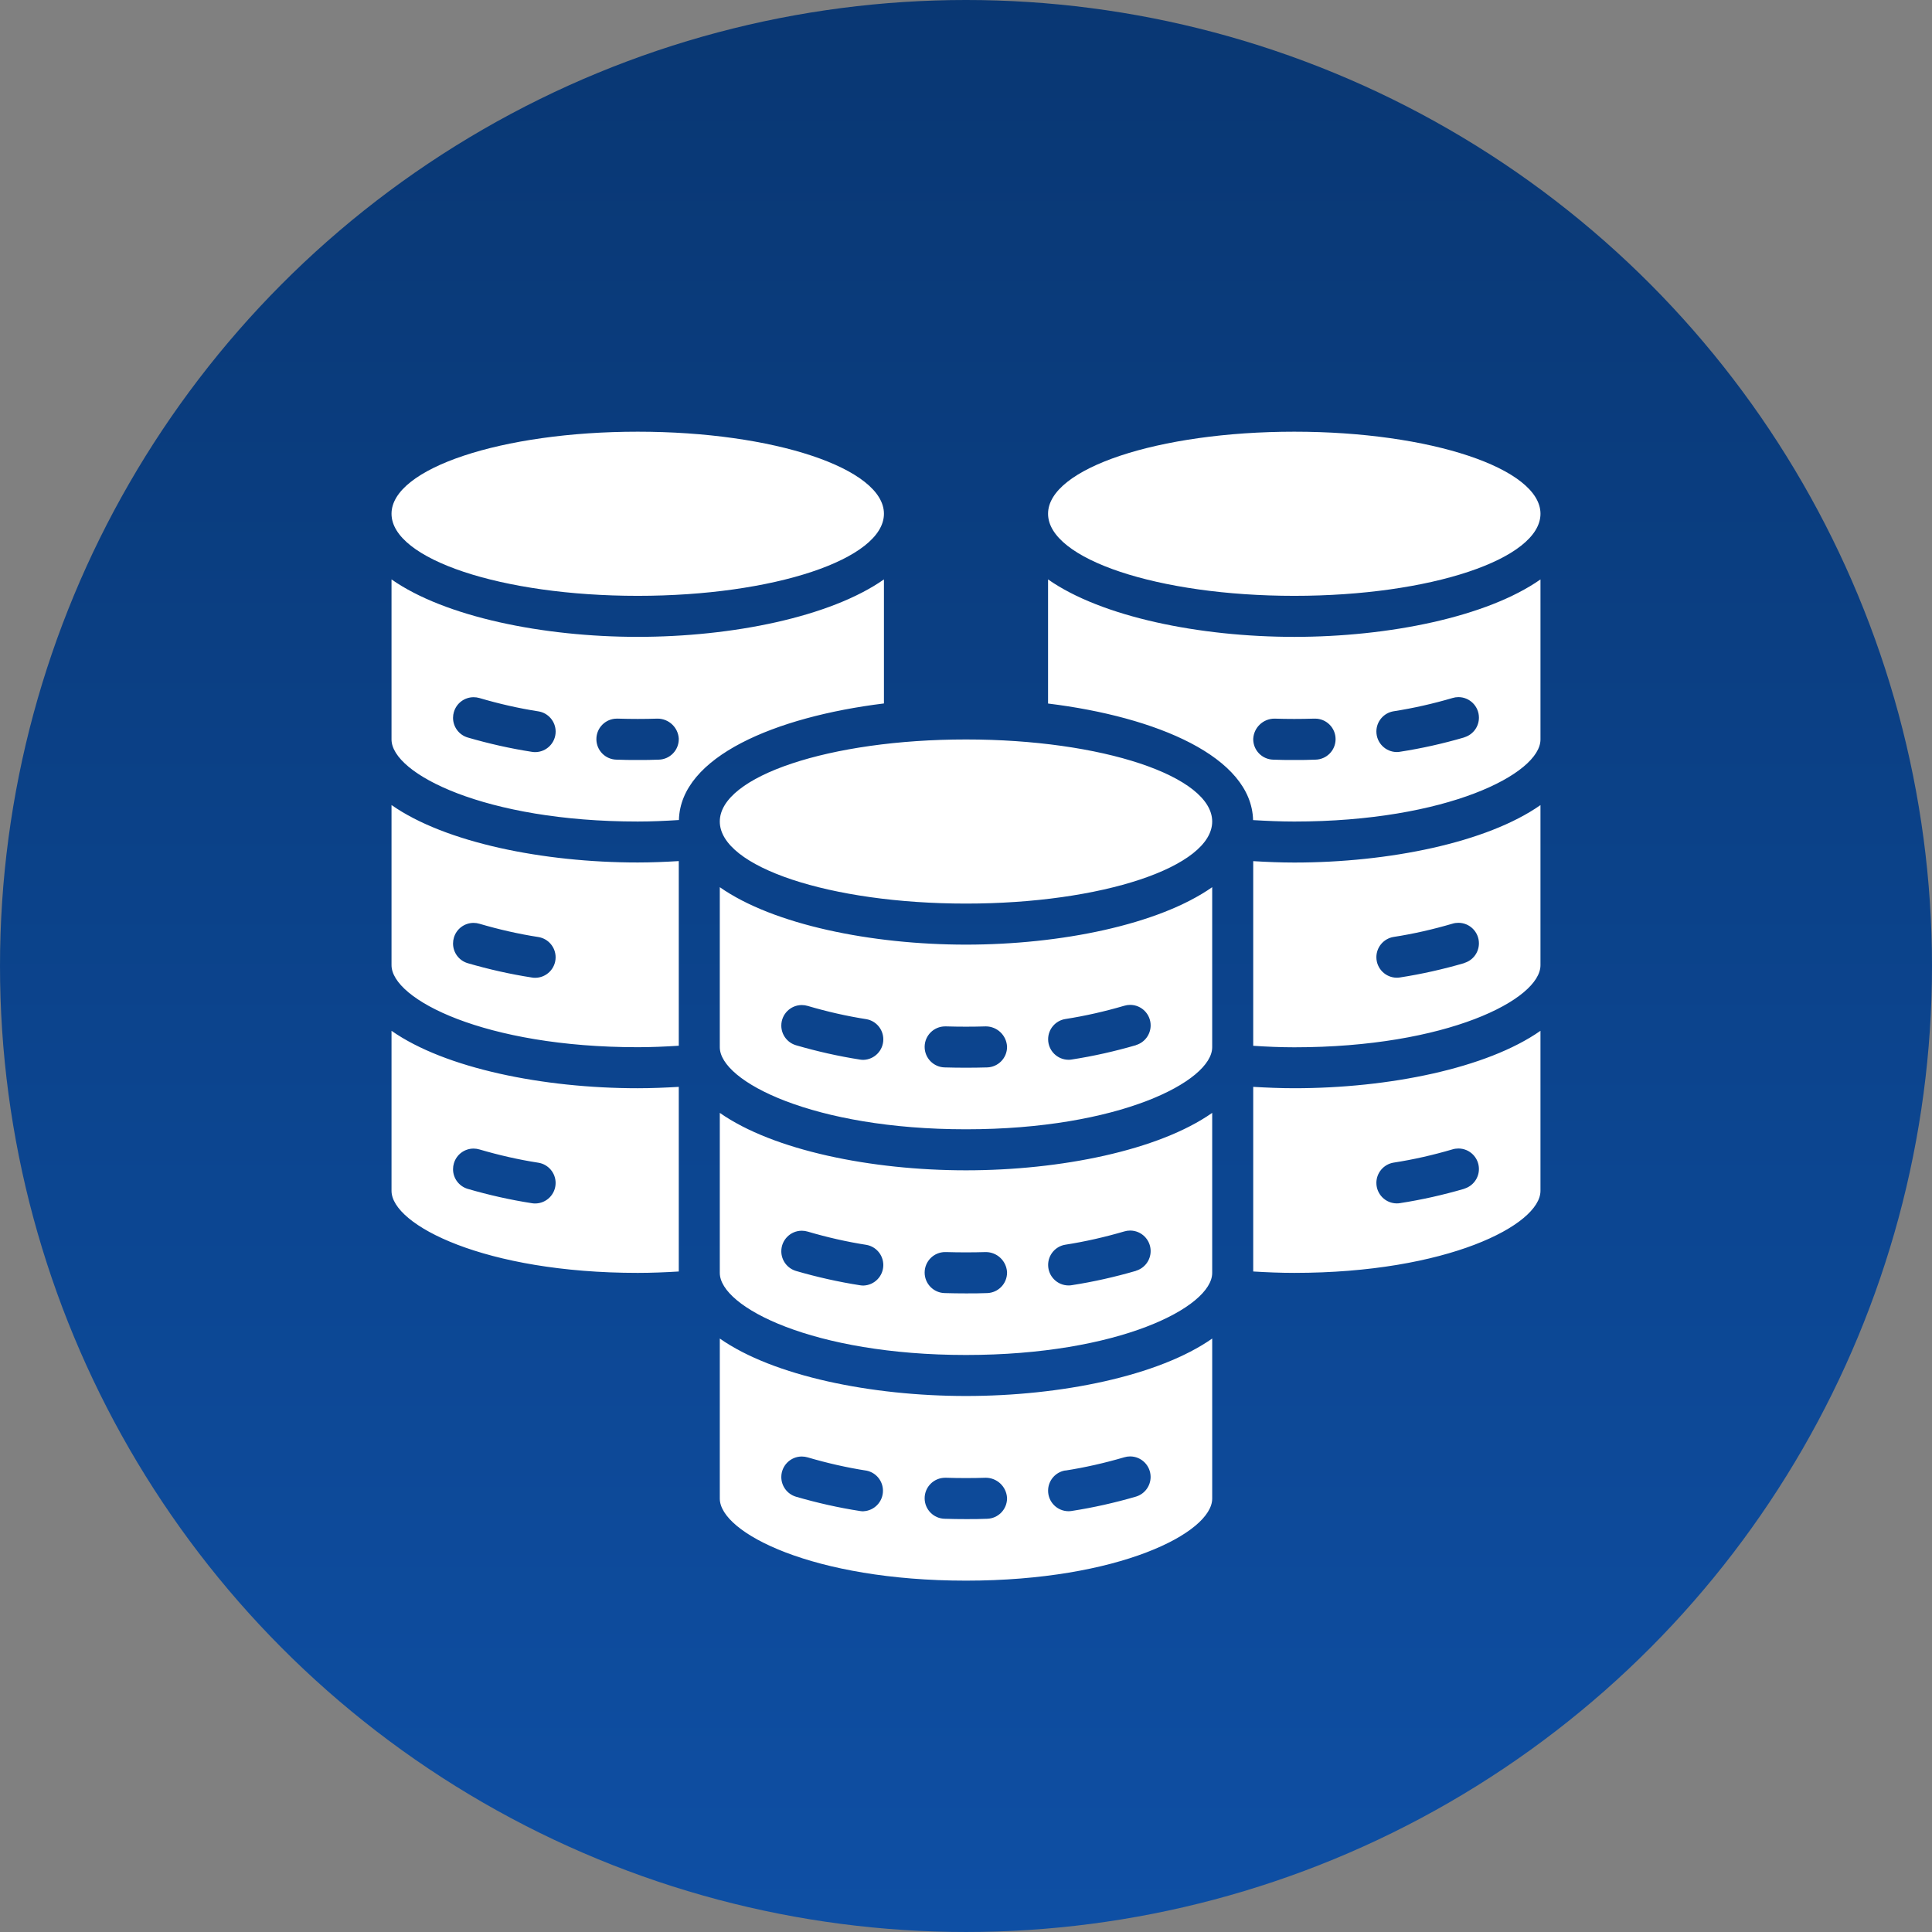
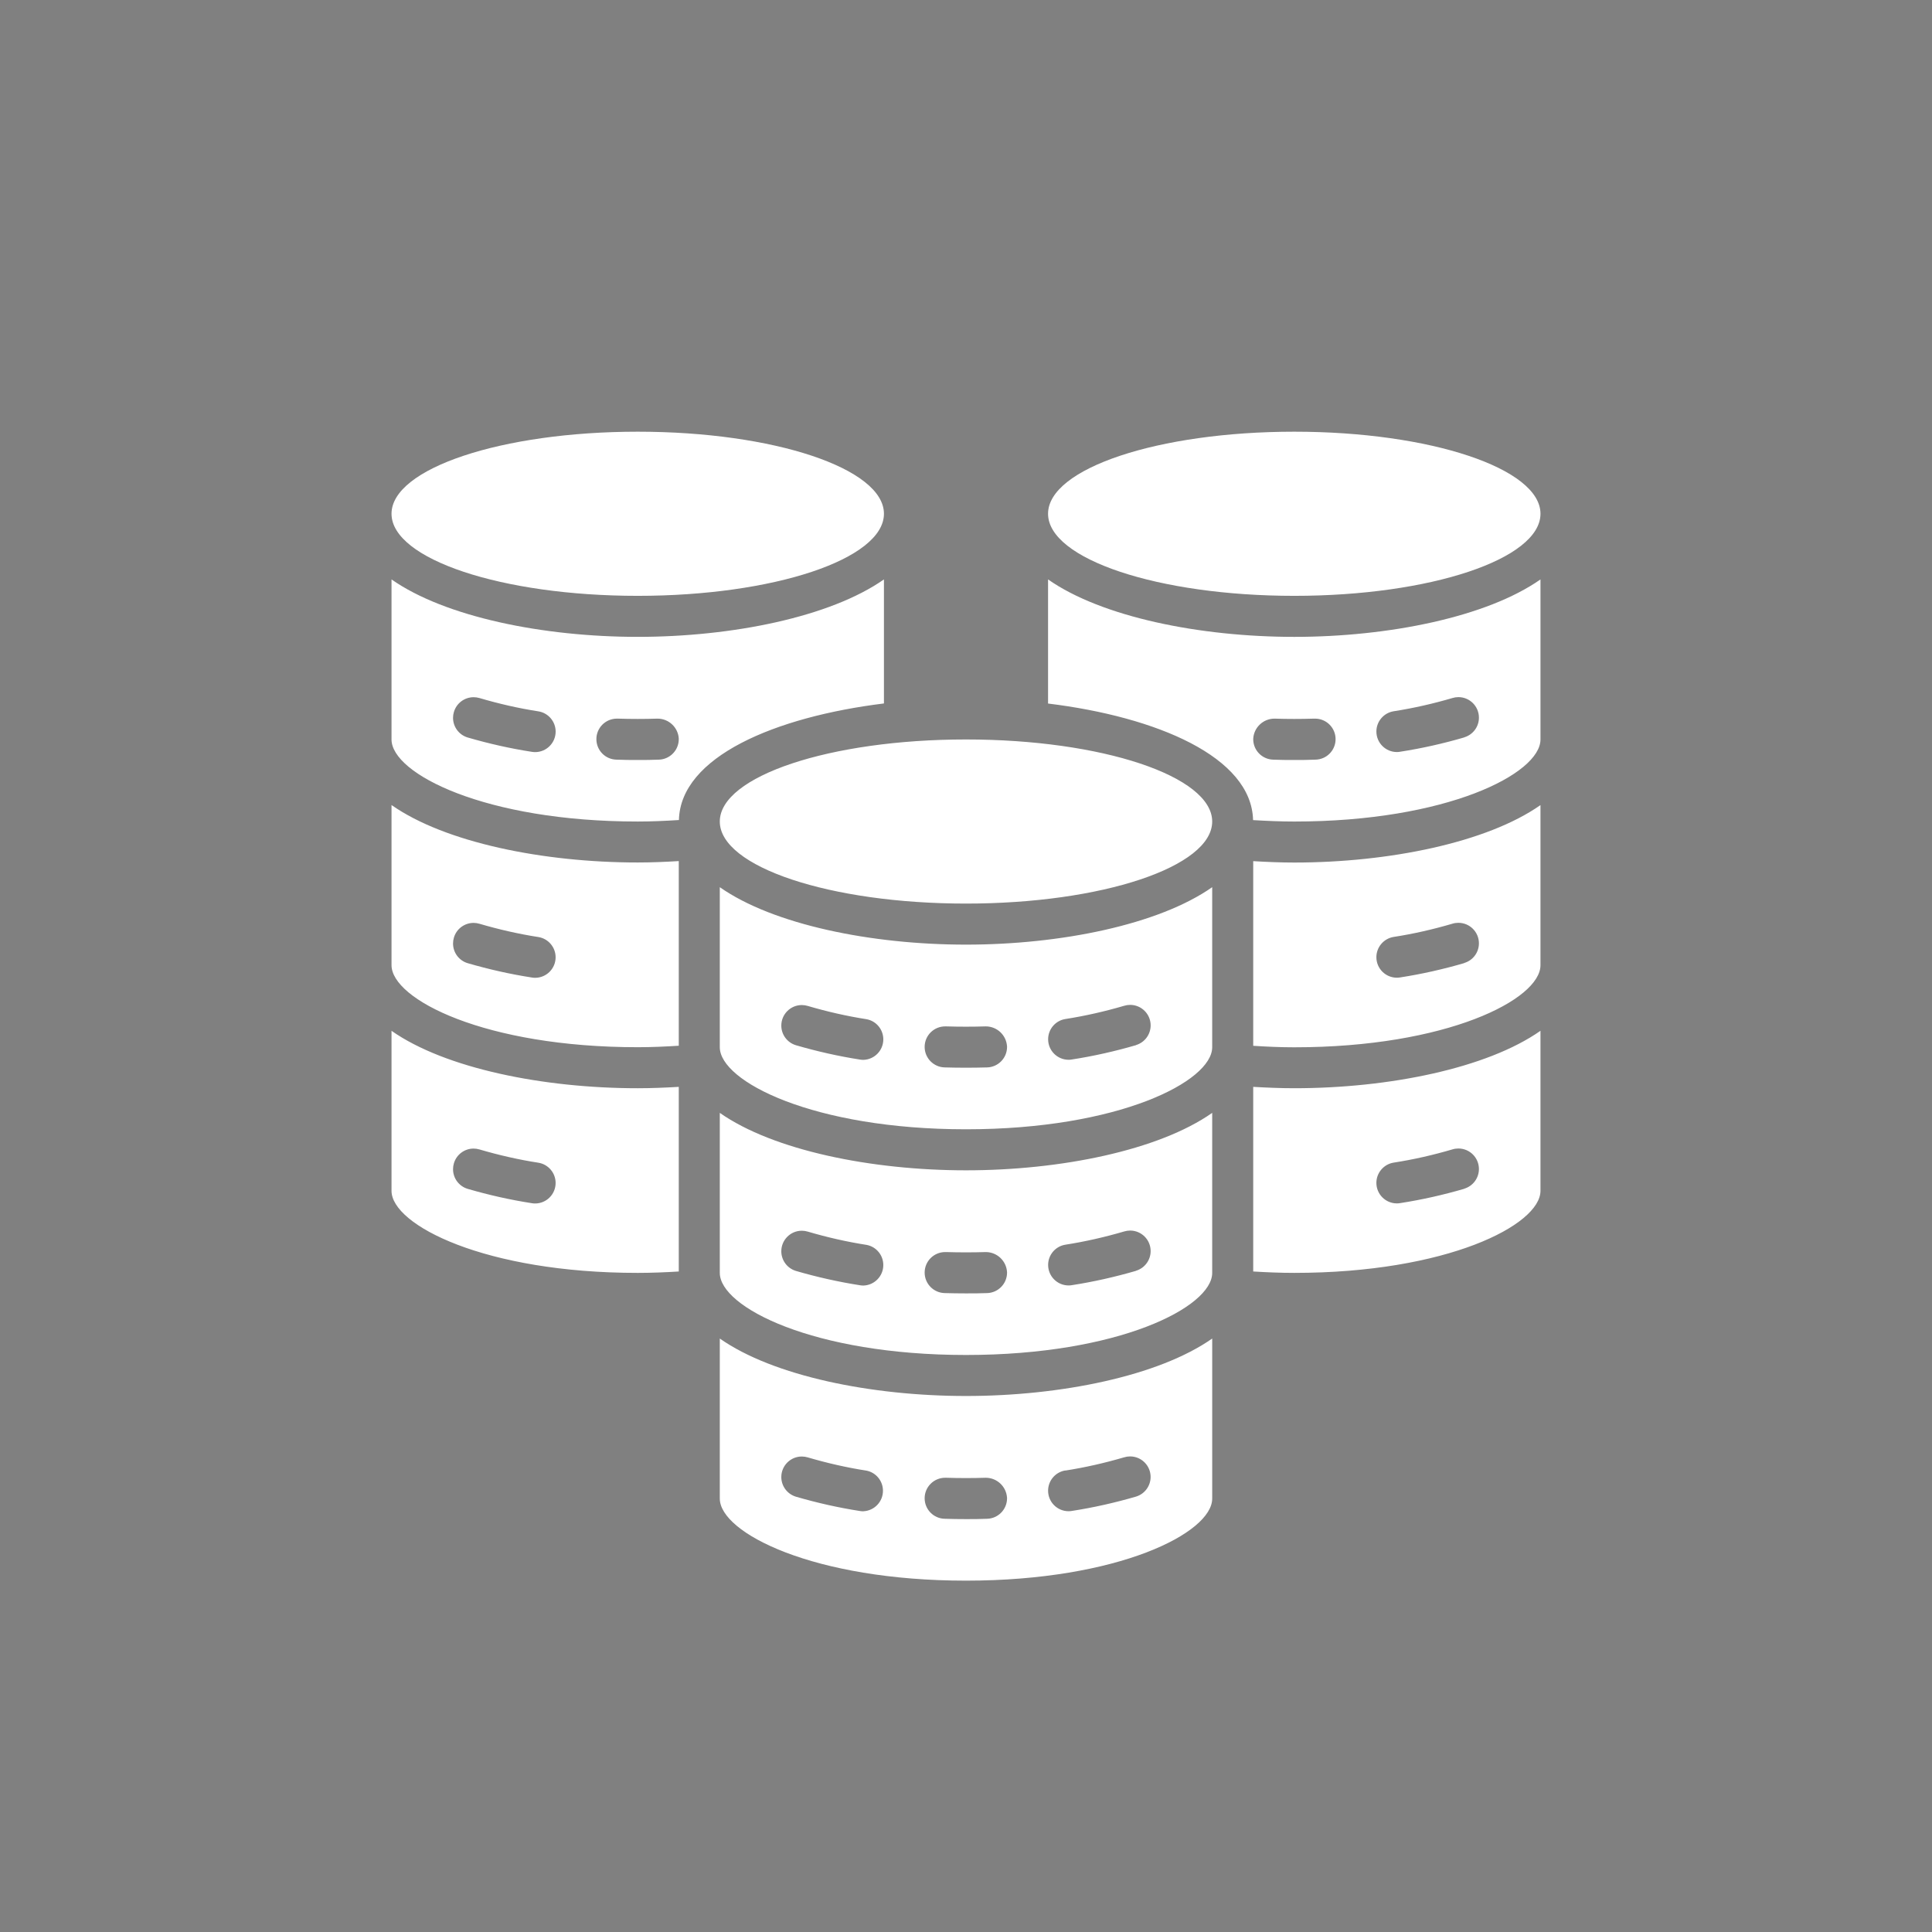
<svg xmlns="http://www.w3.org/2000/svg" xml:space="preserve" width="7.741mm" height="7.741mm" version="1.1" style="shape-rendering:geometricPrecision; text-rendering:geometricPrecision; image-rendering:optimizeQuality; fill-rule:evenodd; clip-rule:evenodd" viewBox="0 0 2889.83 2889.83">
  <rect x="0" y="0" width="2889.83" height="2889.83" fill="#808080" stroke="none" />
  <defs>
    <style type="text/css">
   
    .fil1 {fill:white;fill-rule:nonzero}
    .fil0 {fill:url(#id0)}
   
  </style>
    <linearGradient id="id0" gradientUnits="userSpaceOnUse" x1="1444.95" y1="0" x2="1445.06" y2="2884.68">
      <stop offset="0" style="stop-opacity:1; stop-color:#093773" />
      <stop offset="1" style="stop-opacity:1; stop-color:#0E4FA4" />
    </linearGradient>
  </defs>
  <g id="Layer_x0020_1">
-     <circle class="fil0" cx="1444.91" cy="1444.91" r="1444.91" />
    <path class="fil1" d="M1813.17 1664.6c-80.18,56.22 -227.08,85.93 -368.26,85.93 -141.18,0 -288.07,-29.71 -368.26,-85.93l0 239.36c0,51.25 140.1,122.78 368.26,122.78 228.16,0 368.26,-71.52 368.26,-122.78l0 -239.36zm491.03 -797.92c-80.18,56.22 -227.11,85.93 -368.26,85.93 -141.18,0 -288.07,-29.71 -368.29,-85.93l0 185.64c162.68,19.97 304.39,79.81 306.66,174.37 20.49,1.19 41.1,2.13 61.63,2.13 228.16,0 368.26,-71.49 368.26,-122.74l0 -239.39zm-336.68 269.59c-10.45,0.49 -20.94,0.49 -31.58,0.49 -10.68,0 -21.17,0 -31.58,-0.49 -16.61,-0.45 -29.83,-14.07 -29.83,-30.65 0,-0.3 0,-0.63 0.04,-0.93 1.08,-16.65 14.86,-29.64 31.54,-29.79 19.67,0.63 39.91,0.63 59.62,0l0.9 0c0.11,0 0.26,0 0.41,0 16.95,0 30.68,13.74 30.68,30.68 0,16.8 -13.48,30.46 -30.24,30.68l0.04 0zm222.75 -33.3c-31.47,9.22 -63.72,16.46 -96.09,21.46 -1.57,0.3 -3.17,0.45 -4.78,0.45 -0.04,0 -0.04,0 -0.07,0 -16.87,-0.07 -30.57,-13.81 -30.57,-30.72 0,-15.01 10.94,-27.85 25.76,-30.27 29.6,-4.59 59.24,-11.35 88.06,-19.82 2.91,-0.9 5.86,-1.34 8.88,-1.34 16.95,0 30.68,13.77 30.68,30.72 0,13.55 -8.88,25.5 -21.88,29.38l0 0.15zm113.93 -334.51c0,-67.79 -164.88,-122.74 -368.26,-122.74 -203.41,0 -368.29,54.95 -368.29,122.74 0,67.83 164.88,122.78 368.29,122.78 203.37,0 368.26,-54.95 368.26,-122.78zm-982.03 0c0,-67.79 -164.88,-122.74 -368.29,-122.74 -203.37,0 -368.26,54.95 -368.26,122.74 0,67.83 164.88,122.78 368.26,122.78 203.41,0 368.29,-54.95 368.29,-122.78zm-736.55 337.61c0,51.25 140.1,122.74 368.26,122.74 20.53,0 41.14,-0.93 61.63,-2.24 2.28,-94.71 143.98,-154.28 306.66,-174.37l0 -185.53c-80.22,56.22 -227.11,85.93 -368.29,85.93 -141.14,0 -288.07,-29.71 -368.26,-85.93l0 239.39zm337.57 -31.17l0.93 0c19.67,0.63 39.91,0.63 59.58,0 16.72,0.11 30.54,13.14 31.58,29.79 0,0.3 0,0.63 0,0.93 0,16.57 -13.21,30.2 -29.83,30.65 -10.41,0.49 -20.9,0.49 -31.58,0.49 -10.64,0 -21.13,0 -31.58,-0.49 -16.76,-0.22 -30.24,-13.89 -30.24,-30.68 0,-16.95 13.74,-30.68 30.68,-30.68 0.15,0 0.3,0 0.41,0l0.04 0zm-244.17 -10.19c3.88,-12.95 15.83,-21.84 29.38,-21.84 2.99,0 5.97,0.41 8.85,1.27 28.86,8.51 58.5,15.31 88.14,19.9 14.78,2.39 25.72,15.23 25.72,30.27 0,16.91 -13.74,30.65 -30.65,30.68 -0.04,0 -0.04,0 -0.07,0 -1.61,0 -3.21,-0.15 -4.82,-0.41 -32.33,-5 -64.58,-12.28 -96.05,-21.46 -12.99,-3.88 -21.88,-15.87 -21.88,-29.42 0,-3.02 0.45,-6.08 1.34,-9l0.04 0zm-93.4 716.5c0,51.25 140.1,122.74 368.26,122.74 20.76,0 41.21,-0.86 61.41,-2.09l0 -276.16c-20.46,1.19 -40.95,2.05 -61.41,2.05 -141.14,0 -288.07,-29.68 -368.26,-85.9l0 239.36zm93.36 -41.32c3.88,-12.99 15.83,-21.88 29.38,-21.88 2.99,0 5.97,0.45 8.85,1.31 28.86,8.47 58.5,15.27 88.14,19.86 14.78,2.39 25.72,15.23 25.72,30.27 0,16.91 -13.7,30.65 -30.61,30.68 -0.04,0 -0.04,0 -0.07,0 -1.61,0 -3.21,-0.11 -4.82,-0.41 -32.33,-5 -64.58,-12.28 -96.05,-21.46 -12.99,-3.88 -21.88,-15.83 -21.88,-29.42 0,-3.02 0.45,-6.08 1.34,-9l0 0.04zm1134.18 -511.08c0,-67.79 -164.88,-122.74 -368.26,-122.74 -203.37,0 -368.26,54.95 -368.26,122.74 0,67.79 164.88,122.74 368.26,122.74 203.37,0 368.26,-54.95 368.26,-122.74zm-1227.54 214.83c0,51.25 140.1,122.74 368.26,122.74 20.46,0 40.95,-0.9 61.41,-2.2l0 -276.2c-20.46,1.23 -40.95,2.09 -61.41,2.09 -141.14,0 -288.07,-29.71 -368.26,-85.93l0 239.51zm93.36 -41.36c3.88,-12.95 15.83,-21.84 29.38,-21.84 2.99,0 5.97,0.45 8.85,1.31 28.86,8.47 58.5,15.27 88.14,19.86 14.78,2.39 25.72,15.23 25.72,30.27 0,16.91 -13.7,30.65 -30.61,30.68 -0.04,0 -0.04,0 -0.07,0 -1.61,0 -3.21,-0.11 -4.82,-0.41 -32.33,-5 -64.58,-12.28 -96.05,-21.46 -12.99,-3.88 -21.88,-15.83 -21.88,-29.42 0,-3.02 0.45,-6.08 1.34,-9l0 0zm1134.18 -75.26c-80.18,56.22 -227.08,85.93 -368.26,85.93 -141.18,0 -288.07,-29.71 -368.26,-85.93l0 239.36c0,51.25 140.1,122.78 368.26,122.78 228.16,0 368.26,-71.52 368.26,-122.78l0 -239.36zm-521.72 258.28c0,0 -0.04,0 -0.04,0 -1.61,0 -3.25,-0.11 -4.82,-0.37 -32.33,-5.04 -64.58,-12.32 -96.05,-21.5 -12.99,-3.88 -21.88,-15.83 -21.88,-29.38 0,-16.95 13.74,-30.72 30.68,-30.72 2.99,0 5.97,0.45 8.85,1.31 28.86,8.51 58.5,15.27 88.14,19.9 14.41,2.73 24.9,15.38 24.9,30.12 0,16.57 -13.18,30.16 -29.79,30.65l0 0zm185.01 11.31c-10.41,0.3 -20.94,0.45 -31.58,0.45 -10.64,0 -21.13,-0.15 -31.58,-0.45 -16.76,-0.22 -30.24,-13.92 -30.24,-30.68 0,-16.95 13.74,-30.68 30.68,-30.68 0.15,0 0.3,0 0.41,0l0.93 0c19.67,0.6 39.91,0.6 59.58,0 16.72,0.07 30.54,13.1 31.62,29.79 0,0.3 0.04,0.6 0.04,0.9 0,16.61 -13.21,30.2 -29.83,30.68l-0.04 0zm222.82 -33.3c-31.47,9.18 -63.76,16.46 -96.12,21.46 -1.53,0.3 -3.17,0.41 -4.78,0.41 0,0 -0.04,0 -0.04,0 -16.91,-0.07 -30.57,-13.77 -30.57,-30.68 0,-15.04 10.9,-27.89 25.76,-30.27 29.6,-4.59 59.24,-11.39 88.02,-19.82 2.91,-0.9 5.9,-1.34 8.88,-1.34 16.95,0 30.68,13.74 30.68,30.68 0,13.55 -8.88,25.5 -21.84,29.42l0 0.15zm-622.62 438.85l0 239.39c0,51.22 140.1,122.74 368.26,122.74 228.16,0 368.26,-71.52 368.26,-122.74l0 -239.39c-80.18,56.22 -227.08,85.93 -368.26,85.93 -141.18,0 -288.07,-29.71 -368.26,-85.93zm214.79 258.43c0,0 -0.04,0 -0.04,0 -1.61,0 -3.25,-0.15 -4.82,-0.41 -32.33,-5 -64.58,-12.28 -96.05,-21.46 -12.99,-3.92 -21.88,-15.87 -21.88,-29.42 0,-16.95 13.74,-30.68 30.68,-30.68 2.99,0 5.97,0.45 8.85,1.31 28.86,8.47 58.5,15.27 88.14,19.86 14.19,2.95 24.38,15.49 24.38,30.05 0,16.39 -12.88,29.86 -29.23,30.65l-0.04 0.11zm302.03 -60.96c29.6,-4.59 59.24,-11.39 88.02,-19.82 2.91,-0.9 5.9,-1.34 8.88,-1.34 16.95,0 30.68,13.74 30.68,30.68 0,13.55 -8.88,25.5 -21.84,29.42 -31.47,9.18 -63.76,16.46 -96.12,21.46 -1.53,0.26 -3.14,0.41 -4.78,0.41 0,0 -0.04,0 -0.04,0 -16.91,-0.07 -30.57,-13.77 -30.57,-30.68 0,-15.04 10.9,-27.89 25.76,-30.31l0 0.19zm-87.2 40.54c0,0.3 0.04,0.6 0.04,0.9 0,16.61 -13.21,30.24 -29.83,30.68 -10.45,0.49 -20.94,0.49 -31.58,0.49 -10.64,0 -21.13,-0.15 -31.58,-0.49 -16.76,-0.22 -30.27,-13.89 -30.27,-30.68 0,-16.95 13.77,-30.68 30.72,-30.68 0.11,0 0.26,0 0.41,0l0.93 0c19.67,0.63 39.87,0.63 59.58,0 16.69,0.15 30.46,13.14 31.58,29.79l0 0zm797.92 -1035.93c-80.18,56.22 -227.11,85.93 -368.26,85.93 -20.46,0 -40.95,-0.86 -61.41,-2.09l0 276.2c20.46,1.34 40.95,2.24 61.41,2.24 228.16,0 368.26,-71.52 368.26,-122.78l0 -239.51zm-113.93 236.33c-31.47,9.18 -63.72,16.46 -96.09,21.46 -1.57,0.26 -3.17,0.41 -4.78,0.41 -0.04,0 -0.04,0 -0.07,0 -16.87,-0.07 -30.57,-13.77 -30.57,-30.68 0,-15.04 10.94,-27.89 25.76,-30.31 29.6,-4.55 59.24,-11.35 88.06,-19.82 2.91,-0.9 5.86,-1.31 8.88,-1.31 16.95,0 30.68,13.74 30.68,30.68 0,13.55 -8.88,25.5 -21.88,29.38l0 0.19zm113.93 101.28c-80.18,56.22 -227.11,85.9 -368.26,85.9 -20.46,0 -40.95,-0.86 -61.41,-2.05l0 276.16c20.2,1.23 40.65,2.09 61.41,2.09 228.16,0 368.26,-71.49 368.26,-122.74l0 -239.36zm-113.93 236.3c-31.47,9.18 -63.72,16.46 -96.09,21.46 -1.57,0.26 -3.17,0.41 -4.78,0.41 -0.04,0 -0.04,0 -0.07,0 -16.87,-0.07 -30.57,-13.77 -30.57,-30.68 0,-15.04 10.94,-27.89 25.76,-30.31 29.6,-4.55 59.24,-11.35 88.06,-19.82 2.91,-0.9 5.86,-1.31 8.88,-1.31 16.95,0 30.68,13.74 30.68,30.68 0,13.55 -8.88,25.5 -21.88,29.42l0 0.15zm-898.82 144.76c0,0 -0.04,0 -0.04,0 -1.61,0 -3.25,-0.15 -4.82,-0.41 -32.33,-5.04 -64.58,-12.28 -96.05,-21.46 -12.99,-3.92 -21.88,-15.87 -21.88,-29.42 0,-16.95 13.74,-30.72 30.68,-30.72 2.99,0 5.97,0.45 8.85,1.31 28.86,8.51 58.5,15.27 88.14,19.9 14.41,2.73 24.9,15.38 24.9,30.12 0,16.57 -13.18,30.16 -29.79,30.68l0 0zm185.01 11.27c-10.41,0.45 -20.9,0.45 -31.54,0.45 -10.64,0 -21.13,-0.15 -31.58,-0.45 -16.76,-0.22 -30.27,-13.89 -30.27,-30.68 0,-16.95 13.77,-30.68 30.72,-30.68 0.11,0 0.26,0 0.41,0l0.93 0c19.67,0.6 39.87,0.6 59.58,0 16.72,0.11 30.5,13.14 31.58,29.79 0,0.3 0.04,0.6 0.04,0.9 0,16.61 -13.21,30.2 -29.83,30.68l-0.04 0zm222.82 -33.3c-31.47,9.18 -63.76,16.46 -96.12,21.46 -1.53,0.3 -3.17,0.41 -4.78,0.41 0,0 -0.04,0 -0.04,0 -16.91,-0.04 -30.57,-13.77 -30.57,-30.68 0,-15.04 10.9,-27.89 25.76,-30.27 29.6,-4.59 59.24,-11.39 88.02,-19.82 2.91,-0.9 5.9,-1.34 8.88,-1.34 16.95,0 30.68,13.74 30.68,30.68 0,13.55 -8.88,25.53 -21.84,29.42l0 0.15z" />
  </g>
</svg>